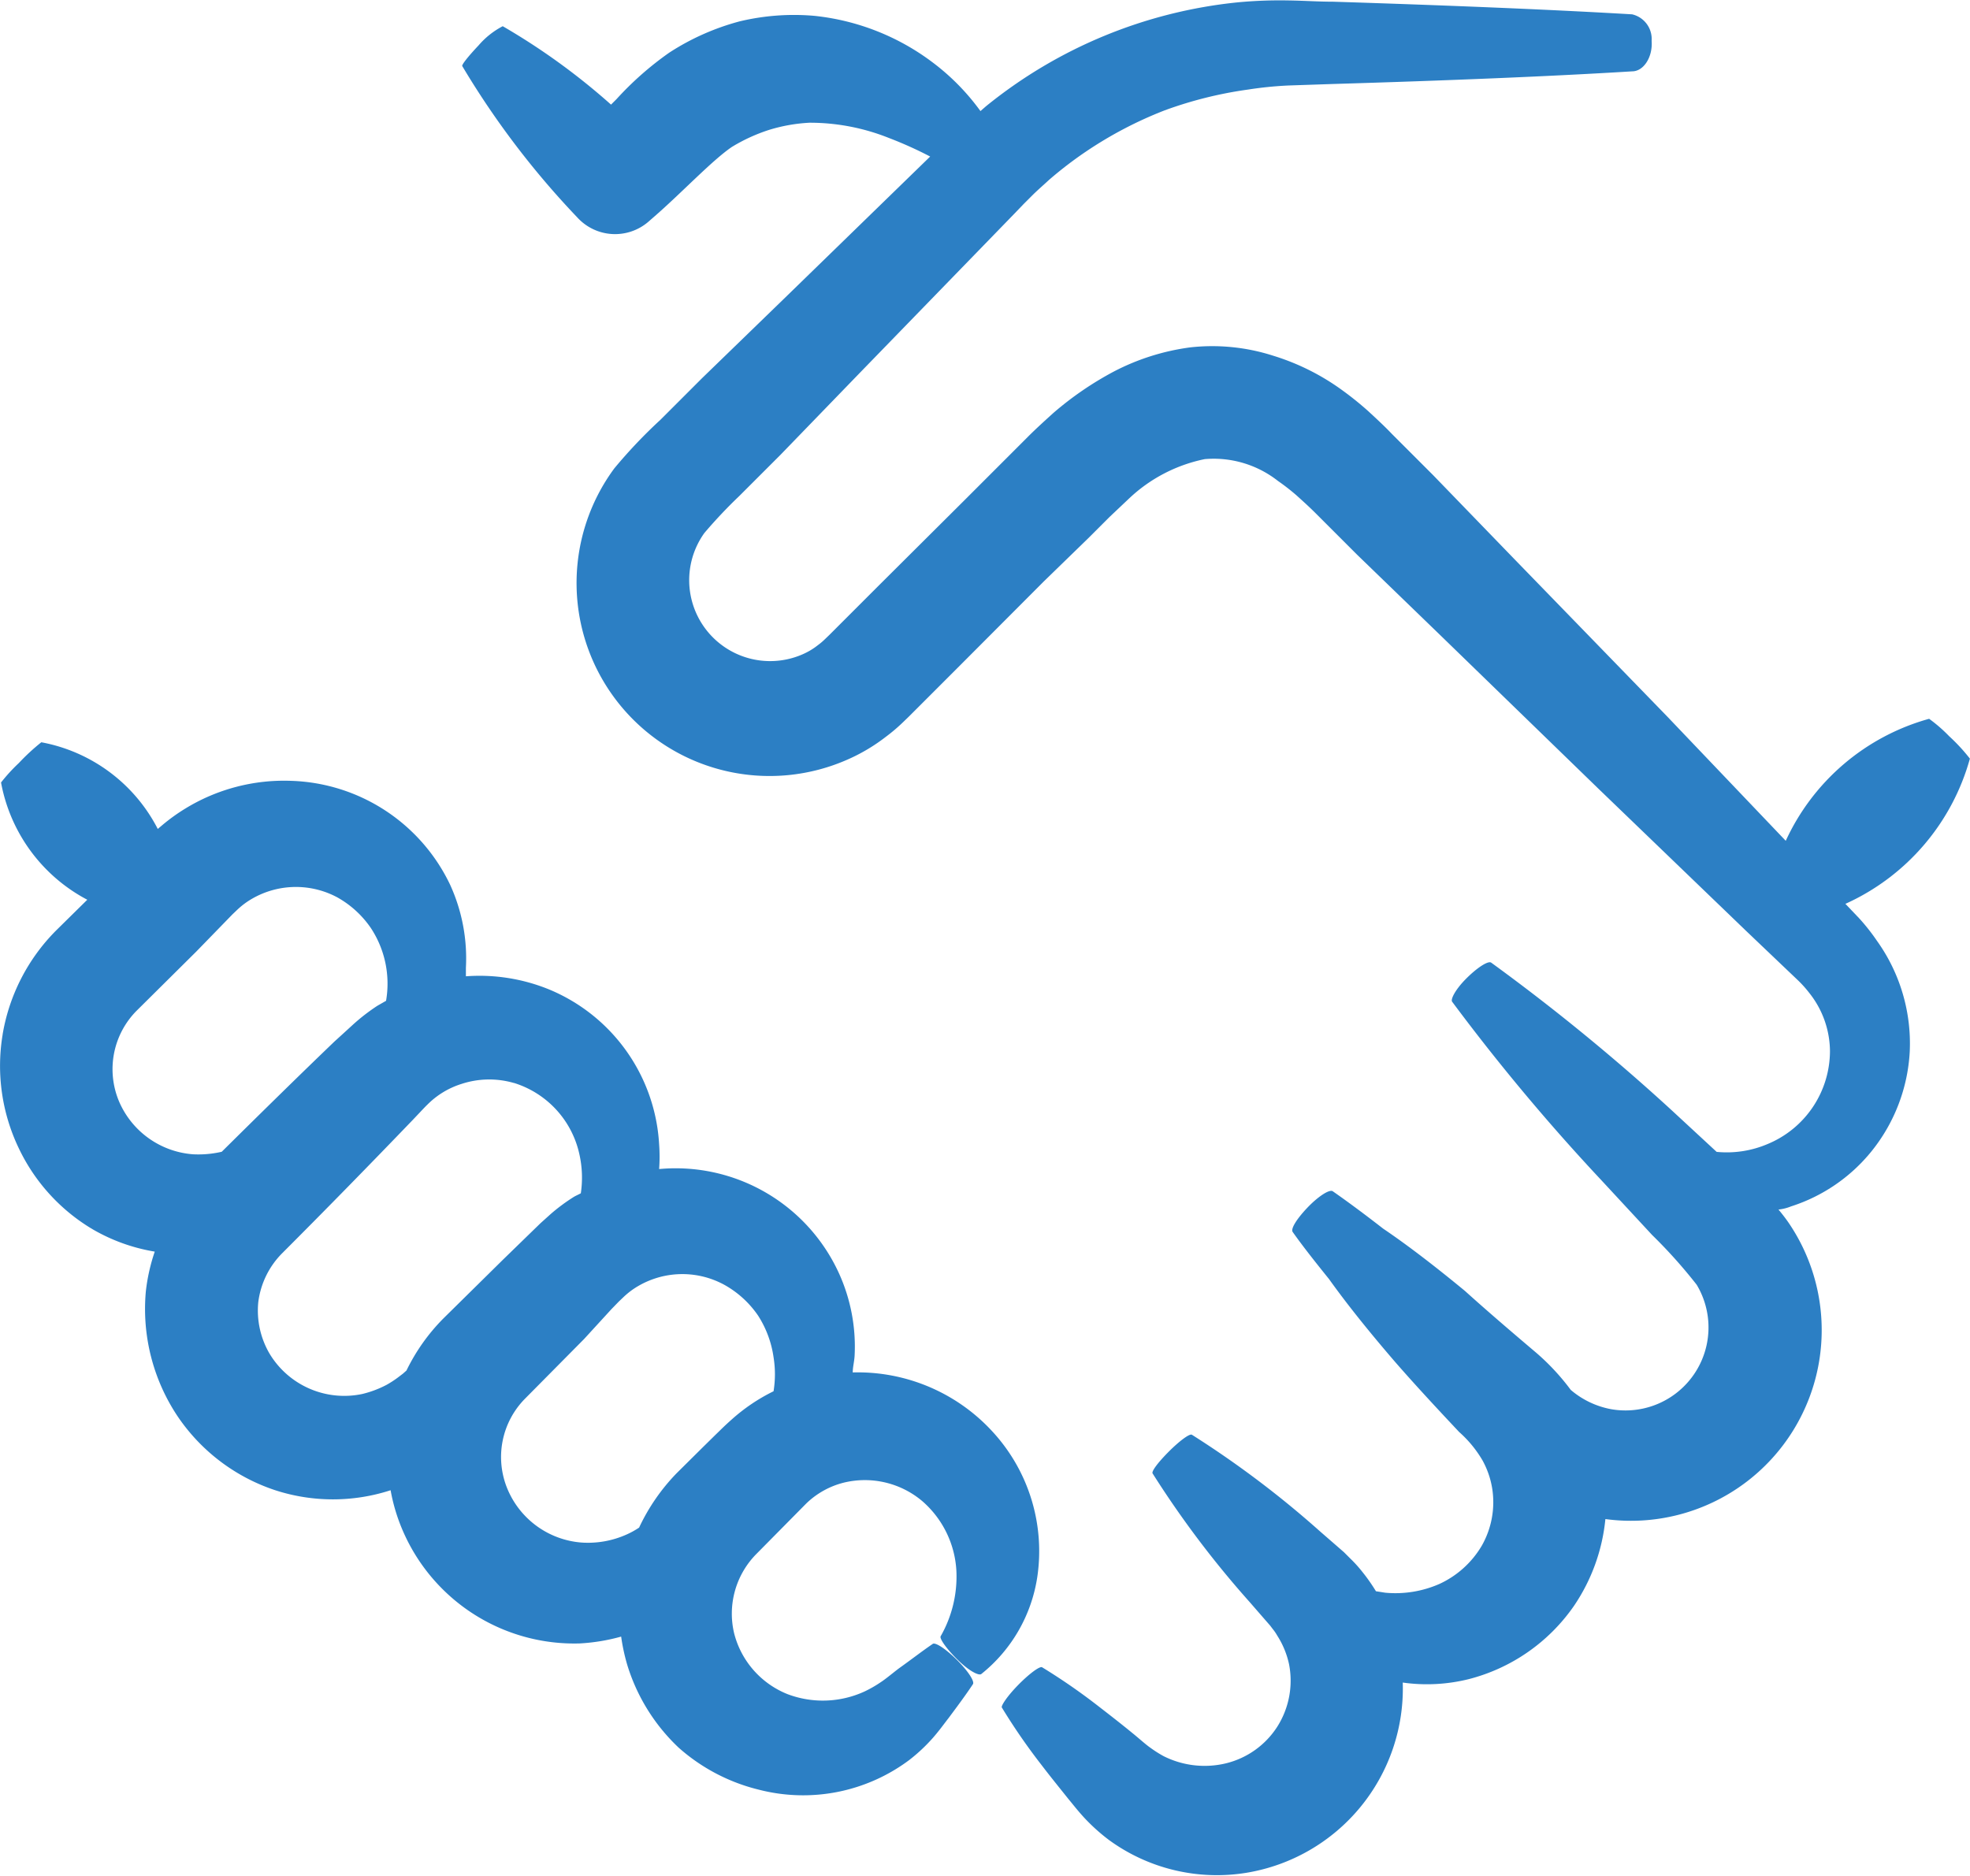
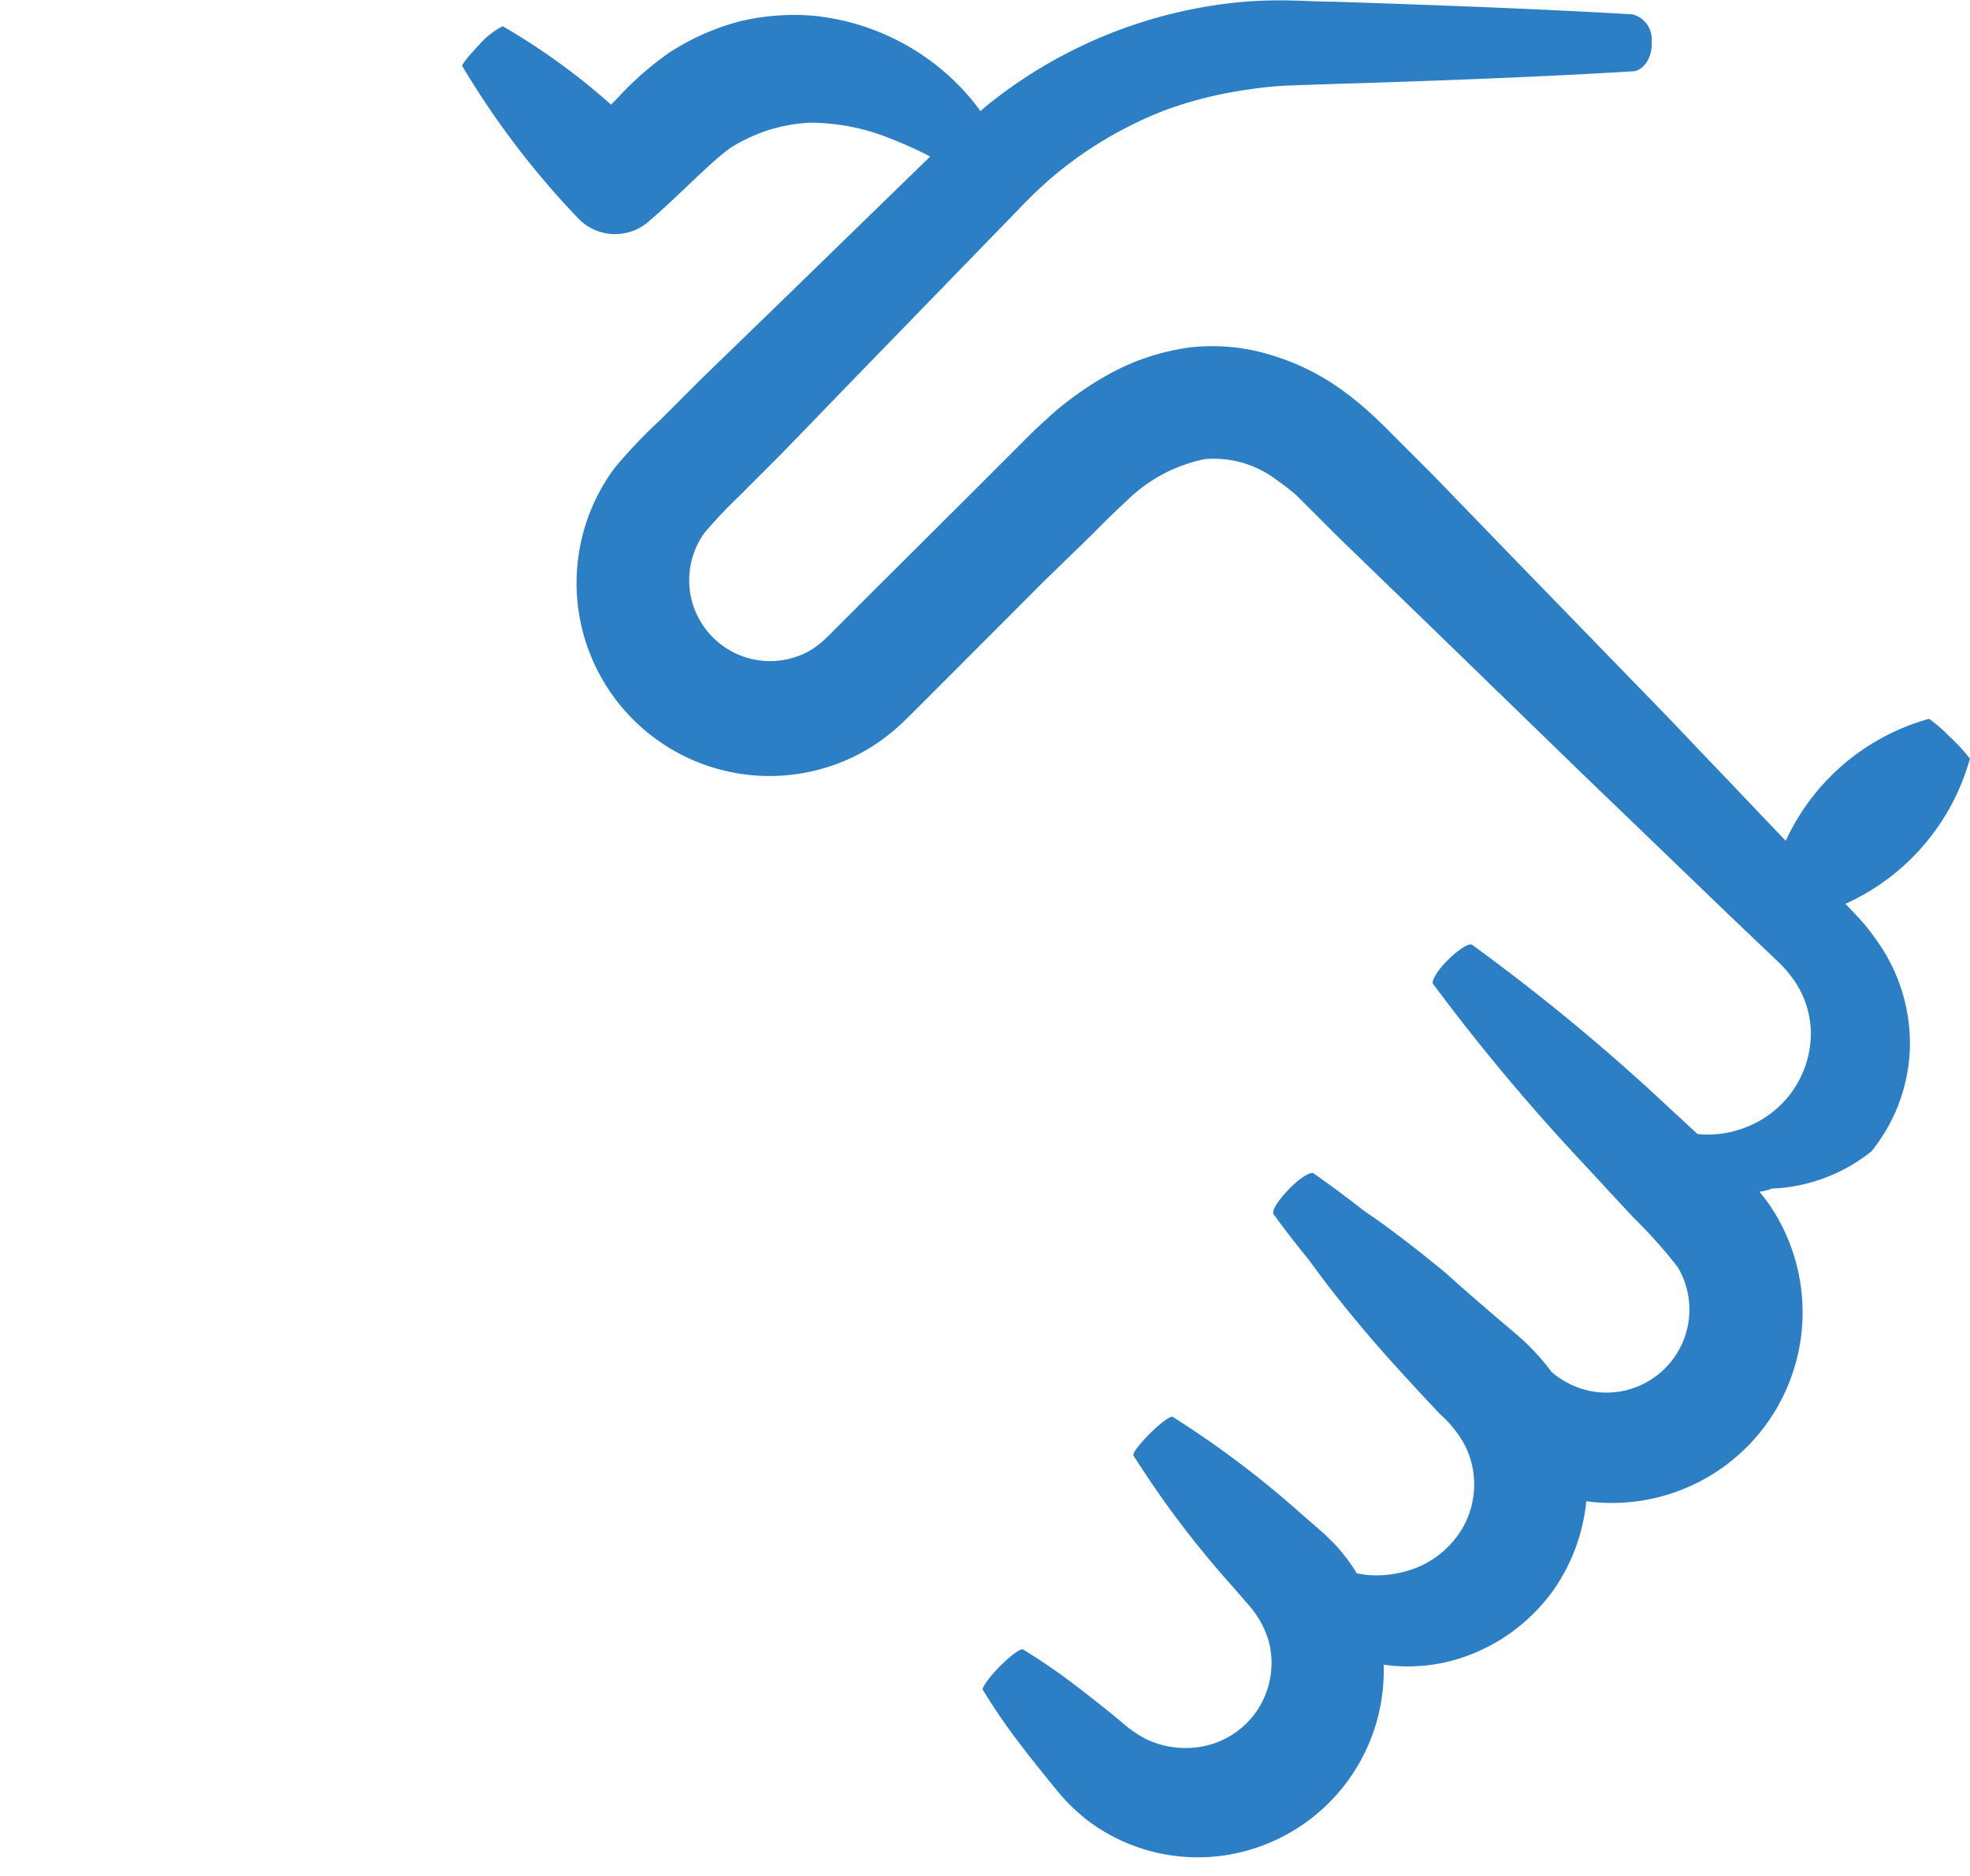
<svg xmlns="http://www.w3.org/2000/svg" width="36" height="34.284" viewBox="0 0 36 34.284">
  <defs>
    <style>.a{fill:#2c7fc4;}</style>
  </defs>
  <g transform="translate(-2.545 -4.757)">
-     <path class="a" d="M2.593,45.873a3.481,3.481,0,0,0,.292,2.07,3.436,3.436,0,0,0,1.35,1.486,3.333,3.333,0,0,0,1.138.41,3.413,3.413,0,0,0-.163.728,3.534,3.534,0,0,0,.576,2.275A3.466,3.466,0,0,0,7.575,54.2a3.413,3.413,0,0,0,2.108,0h0a3.348,3.348,0,0,0,.269.842A3.413,3.413,0,0,0,13.138,57a3.535,3.535,0,0,0,.758-.125,3.591,3.591,0,0,0,.11.512,3.474,3.474,0,0,0,.94,1.517,3.432,3.432,0,0,0,1.471.77,3.238,3.238,0,0,0,2.742-.542,3.147,3.147,0,0,0,.44-.413c.121-.14.19-.239.281-.356.167-.224.319-.429.444-.618.038-.053-.106-.265-.319-.47s-.379-.3-.417-.265c-.19.129-.379.277-.618.447-.106.08-.235.19-.334.254a2.191,2.191,0,0,1-.292.167,1.824,1.824,0,0,1-1.407.049,1.631,1.631,0,0,1-.975-1.107,1.551,1.551,0,0,1,.406-1.456l.91-.921a1.517,1.517,0,0,1,.675-.379A1.627,1.627,0,0,1,19.4,54.4a1.816,1.816,0,0,1,.622,1.27,2.2,2.2,0,0,1-.288,1.2c-.023.046.125.25.33.447s.379.281.417.239A2.806,2.806,0,0,0,21.5,55.789a3.223,3.223,0,0,0-.812-2.654,3.34,3.34,0,0,0-2.56-1.088c0-.095.027-.193.034-.3a3.235,3.235,0,0,0-.288-1.517,3.28,3.28,0,0,0-3.284-1.9,3.075,3.075,0,0,0,0-.451,3.265,3.265,0,0,0-2.014-2.833,3.367,3.367,0,0,0-1.517-.239v-.155a3.235,3.235,0,0,0-.288-1.517,3.333,3.333,0,0,0-2.9-1.9,3.455,3.455,0,0,0-1.942.508,3.413,3.413,0,0,0-.425.307l-.076.064A3.009,3.009,0,0,0,3.3,40.53a3.826,3.826,0,0,0-.41.379,3.17,3.17,0,0,0-.326.356A3.045,3.045,0,0,0,4.14,43.408l-.569.561a3.519,3.519,0,0,0-.978,1.9Zm13.189,4.573a1.813,1.813,0,0,1,.618.565,1.9,1.9,0,0,1,.281.758,1.938,1.938,0,0,1,0,.622,3.36,3.36,0,0,0-.777.527c-.133.118-.193.182-.277.262l-.239.235-.478.474a3.644,3.644,0,0,0-.686.994,1.535,1.535,0,0,1-.235.129,1.725,1.725,0,0,1-.819.144,1.6,1.6,0,0,1-1.35-.975,1.517,1.517,0,0,1,.322-1.657l1.077-1.088.5-.546.133-.137.087-.083a1.478,1.478,0,0,1,.171-.14A1.6,1.6,0,0,1,15.782,50.446Zm-3.845-3.69a1.756,1.756,0,0,1,1.195,1.3,1.949,1.949,0,0,1,.027.717c-.042.023-.087.042-.125.064a3.413,3.413,0,0,0-.421.311l-.19.171-.137.133-.546.531-1.092,1.077a3.546,3.546,0,0,0-.675.952l-.064.057-.1.076a1.846,1.846,0,0,1-.2.129,1.9,1.9,0,0,1-.444.167,1.593,1.593,0,0,1-1.691-.732,1.559,1.559,0,0,1-.209-.948A1.54,1.54,0,0,1,7.7,49.87c.812-.812,1.615-1.634,2.385-2.435l.144-.152c.046-.049.1-.106.125-.129a1.517,1.517,0,0,1,.622-.379A1.619,1.619,0,0,1,11.936,46.757Zm-5.806-2.4.527-.542.133-.137.087-.083a1.479,1.479,0,0,1,.171-.14,1.6,1.6,0,0,1,1.657-.091,1.809,1.809,0,0,1,.618.565A1.847,1.847,0,0,1,9.6,45.255l-.159.091a3.564,3.564,0,0,0-.455.353l-.174.159L8.656,46c-.679.652-1.369,1.331-2.059,2.014a1.9,1.9,0,0,1-.527.046,1.6,1.6,0,0,1-1.35-.967,1.517,1.517,0,0,1,.322-1.657Z" transform="translate(0 -22.207)" />
-     <path class="a" d="M51.636,17.894a4.083,4.083,0,0,0-2.62,2.23l-2.169-2.275-2.806-2.89-1.468-1.517-.758-.758c-.114-.121-.277-.273-.429-.413a5.9,5.9,0,0,0-.508-.406,4.27,4.27,0,0,0-1.229-.607,3.64,3.64,0,0,0-1.517-.152,4.213,4.213,0,0,0-1.392.44,5.965,5.965,0,0,0-1.107.758c-.155.14-.322.292-.459.429l-.379.379-.8.8-1.566,1.559-.789.789-.1.1-.083.08a1.179,1.179,0,0,1-.125.106,1.255,1.255,0,0,1-.277.167,1.479,1.479,0,0,1-1.8-2.215,8.877,8.877,0,0,1,.637-.675l.758-.758,1.468-1.517,2.806-2.89.167-.174.152-.152c.1-.1.209-.193.311-.288a7.12,7.12,0,0,1,.667-.512,7.266,7.266,0,0,1,1.445-.758,7.341,7.341,0,0,1,1.517-.379,6.826,6.826,0,0,1,.758-.076l.8-.027c2.135-.064,3.985-.14,5.468-.231.212,0,.379-.265.356-.557a.463.463,0,0,0-.356-.485c-1.479-.087-3.333-.163-5.468-.231-.273,0-.527-.019-.823-.023A8.115,8.115,0,0,0,39,4.8a8.68,8.68,0,0,0-4.6,1.9l-.1.087a4.171,4.171,0,0,0-.876-.891,4.334,4.334,0,0,0-2.154-.849,4.266,4.266,0,0,0-1.369.1,4.463,4.463,0,0,0-1.289.573,5.813,5.813,0,0,0-.963.849l-.1.1a12.089,12.089,0,0,0-1.979-1.433,1.484,1.484,0,0,0-.44.349c-.2.212-.311.356-.3.379a15.487,15.487,0,0,0,2.1,2.764.933.933,0,0,0,1.3.083l.095-.083c.5-.432,1.069-1.039,1.433-1.286a3.17,3.17,0,0,1,.679-.311A3.034,3.034,0,0,1,31.174,7a3.891,3.891,0,0,1,1.449.277,7.237,7.237,0,0,1,.758.341L30.727,10.2,29.21,11.671l-.758.758a9.169,9.169,0,0,0-.842.887A3.527,3.527,0,0,0,31.9,18.626a3.314,3.314,0,0,0,.675-.406,3.215,3.215,0,0,0,.3-.254l.118-.114.1-.1.789-.789,1.574-1.578.823-.8.379-.379.349-.33a2.836,2.836,0,0,1,1.392-.728,1.9,1.9,0,0,1,1.339.4,3.929,3.929,0,0,1,.337.262c.11.1.212.19.349.326l.758.758,1.517,1.468,2.89,2.806,2.7,2.6.641.611.315.3a2.093,2.093,0,0,1,.2.224,1.725,1.725,0,0,1,.379,1.062,1.843,1.843,0,0,1-1.138,1.7,1.9,1.9,0,0,1-.933.144l-.819-.758a37.541,37.541,0,0,0-3.3-2.7c-.057-.042-.269.1-.466.3s-.284.379-.246.417a37.511,37.511,0,0,0,2.73,3.265l.921.994a9.185,9.185,0,0,1,.815.91,1.517,1.517,0,0,1-1.562,2.275,1.574,1.574,0,0,1-.739-.353,4.209,4.209,0,0,0-.622-.671c-.447-.379-.891-.758-1.312-1.138-.542-.447-1.05-.838-1.494-1.138-.337-.262-.648-.493-.921-.683-.061-.042-.277.1-.478.315s-.292.379-.254.429c.182.258.41.546.664.861.319.447.732.963,1.21,1.517.36.413.758.842,1.168,1.278a2.116,2.116,0,0,1,.425.516,1.581,1.581,0,0,1,.178.512,1.608,1.608,0,0,1-.19,1.05,1.741,1.741,0,0,1-.777.7,2,2,0,0,1-.986.159l-.171-.027a3.273,3.273,0,0,0-.25-.356,2.393,2.393,0,0,0-.22-.243l-.114-.114-.087-.076-.345-.3a17.914,17.914,0,0,0-2.347-1.771c-.042-.027-.243.125-.444.33s-.3.349-.273.379a17.909,17.909,0,0,0,1.771,2.347l.3.345.076.087.046.061a.841.841,0,0,1,.083.121,1.589,1.589,0,0,1,.216.523,1.57,1.57,0,0,1-.212,1.138,1.551,1.551,0,0,1-.944.675,1.668,1.668,0,0,1-1.138-.133,2.165,2.165,0,0,1-.239-.152c-.083-.057-.212-.174-.311-.254-.212-.174-.421-.337-.618-.489a11.153,11.153,0,0,0-1.05-.728c-.042-.027-.246.125-.451.337s-.307.379-.284.4a11.148,11.148,0,0,0,.728,1.054c.152.2.315.4.489.618.095.114.159.2.288.341a3.477,3.477,0,0,0,.451.406,3.348,3.348,0,0,0,2.51.6,3.413,3.413,0,0,0,2.859-3.477,3.163,3.163,0,0,0,1.2-.061,3.352,3.352,0,0,0,1.93-1.342,3.413,3.413,0,0,0,.573-1.585,3.485,3.485,0,0,0,3.341-5.426c-.053-.076-.114-.155-.178-.231a.834.834,0,0,0,.228-.057A3.11,3.11,0,0,0,50.582,25.8a3.17,3.17,0,0,0,.7-1.828,3.223,3.223,0,0,0-.6-2.021,3.674,3.674,0,0,0-.33-.417l-.246-.258a4.118,4.118,0,0,0,2.275-2.654,3.326,3.326,0,0,0-.379-.41A2.757,2.757,0,0,0,51.636,17.894Z" transform="translate(-13.838)" />
+     <path class="a" d="M51.636,17.894a4.083,4.083,0,0,0-2.62,2.23l-2.169-2.275-2.806-2.89-1.468-1.517-.758-.758c-.114-.121-.277-.273-.429-.413a5.9,5.9,0,0,0-.508-.406,4.27,4.27,0,0,0-1.229-.607,3.64,3.64,0,0,0-1.517-.152,4.213,4.213,0,0,0-1.392.44,5.965,5.965,0,0,0-1.107.758c-.155.14-.322.292-.459.429l-.379.379-.8.8-1.566,1.559-.789.789-.1.1-.083.08a1.179,1.179,0,0,1-.125.106,1.255,1.255,0,0,1-.277.167,1.479,1.479,0,0,1-1.8-2.215,8.877,8.877,0,0,1,.637-.675l.758-.758,1.468-1.517,2.806-2.89.167-.174.152-.152c.1-.1.209-.193.311-.288a7.12,7.12,0,0,1,.667-.512,7.266,7.266,0,0,1,1.445-.758,7.341,7.341,0,0,1,1.517-.379,6.826,6.826,0,0,1,.758-.076l.8-.027c2.135-.064,3.985-.14,5.468-.231.212,0,.379-.265.356-.557a.463.463,0,0,0-.356-.485c-1.479-.087-3.333-.163-5.468-.231-.273,0-.527-.019-.823-.023A8.115,8.115,0,0,0,39,4.8a8.68,8.68,0,0,0-4.6,1.9l-.1.087a4.171,4.171,0,0,0-.876-.891,4.334,4.334,0,0,0-2.154-.849,4.266,4.266,0,0,0-1.369.1,4.463,4.463,0,0,0-1.289.573,5.813,5.813,0,0,0-.963.849l-.1.1a12.089,12.089,0,0,0-1.979-1.433,1.484,1.484,0,0,0-.44.349c-.2.212-.311.356-.3.379a15.487,15.487,0,0,0,2.1,2.764.933.933,0,0,0,1.3.083l.095-.083c.5-.432,1.069-1.039,1.433-1.286a3.17,3.17,0,0,1,.679-.311A3.034,3.034,0,0,1,31.174,7a3.891,3.891,0,0,1,1.449.277,7.237,7.237,0,0,1,.758.341L30.727,10.2,29.21,11.671l-.758.758a9.169,9.169,0,0,0-.842.887A3.527,3.527,0,0,0,31.9,18.626a3.314,3.314,0,0,0,.675-.406,3.215,3.215,0,0,0,.3-.254l.118-.114.1-.1.789-.789,1.574-1.578.823-.8.379-.379.349-.33a2.836,2.836,0,0,1,1.392-.728,1.9,1.9,0,0,1,1.339.4,3.929,3.929,0,0,1,.337.262l.758.758,1.517,1.468,2.89,2.806,2.7,2.6.641.611.315.3a2.093,2.093,0,0,1,.2.224,1.725,1.725,0,0,1,.379,1.062,1.843,1.843,0,0,1-1.138,1.7,1.9,1.9,0,0,1-.933.144l-.819-.758a37.541,37.541,0,0,0-3.3-2.7c-.057-.042-.269.1-.466.3s-.284.379-.246.417a37.511,37.511,0,0,0,2.73,3.265l.921.994a9.185,9.185,0,0,1,.815.91,1.517,1.517,0,0,1-1.562,2.275,1.574,1.574,0,0,1-.739-.353,4.209,4.209,0,0,0-.622-.671c-.447-.379-.891-.758-1.312-1.138-.542-.447-1.05-.838-1.494-1.138-.337-.262-.648-.493-.921-.683-.061-.042-.277.1-.478.315s-.292.379-.254.429c.182.258.41.546.664.861.319.447.732.963,1.21,1.517.36.413.758.842,1.168,1.278a2.116,2.116,0,0,1,.425.516,1.581,1.581,0,0,1,.178.512,1.608,1.608,0,0,1-.19,1.05,1.741,1.741,0,0,1-.777.7,2,2,0,0,1-.986.159l-.171-.027a3.273,3.273,0,0,0-.25-.356,2.393,2.393,0,0,0-.22-.243l-.114-.114-.087-.076-.345-.3a17.914,17.914,0,0,0-2.347-1.771c-.042-.027-.243.125-.444.33s-.3.349-.273.379a17.909,17.909,0,0,0,1.771,2.347l.3.345.076.087.046.061a.841.841,0,0,1,.083.121,1.589,1.589,0,0,1,.216.523,1.57,1.57,0,0,1-.212,1.138,1.551,1.551,0,0,1-.944.675,1.668,1.668,0,0,1-1.138-.133,2.165,2.165,0,0,1-.239-.152c-.083-.057-.212-.174-.311-.254-.212-.174-.421-.337-.618-.489a11.153,11.153,0,0,0-1.05-.728c-.042-.027-.246.125-.451.337s-.307.379-.284.4a11.148,11.148,0,0,0,.728,1.054c.152.2.315.4.489.618.095.114.159.2.288.341a3.477,3.477,0,0,0,.451.406,3.348,3.348,0,0,0,2.51.6,3.413,3.413,0,0,0,2.859-3.477,3.163,3.163,0,0,0,1.2-.061,3.352,3.352,0,0,0,1.93-1.342,3.413,3.413,0,0,0,.573-1.585,3.485,3.485,0,0,0,3.341-5.426c-.053-.076-.114-.155-.178-.231a.834.834,0,0,0,.228-.057A3.11,3.11,0,0,0,50.582,25.8a3.17,3.17,0,0,0,.7-1.828,3.223,3.223,0,0,0-.6-2.021,3.674,3.674,0,0,0-.33-.417l-.246-.258a4.118,4.118,0,0,0,2.275-2.654,3.326,3.326,0,0,0-.379-.41A2.757,2.757,0,0,0,51.636,17.894Z" transform="translate(-13.838)" />
  </g>
</svg>